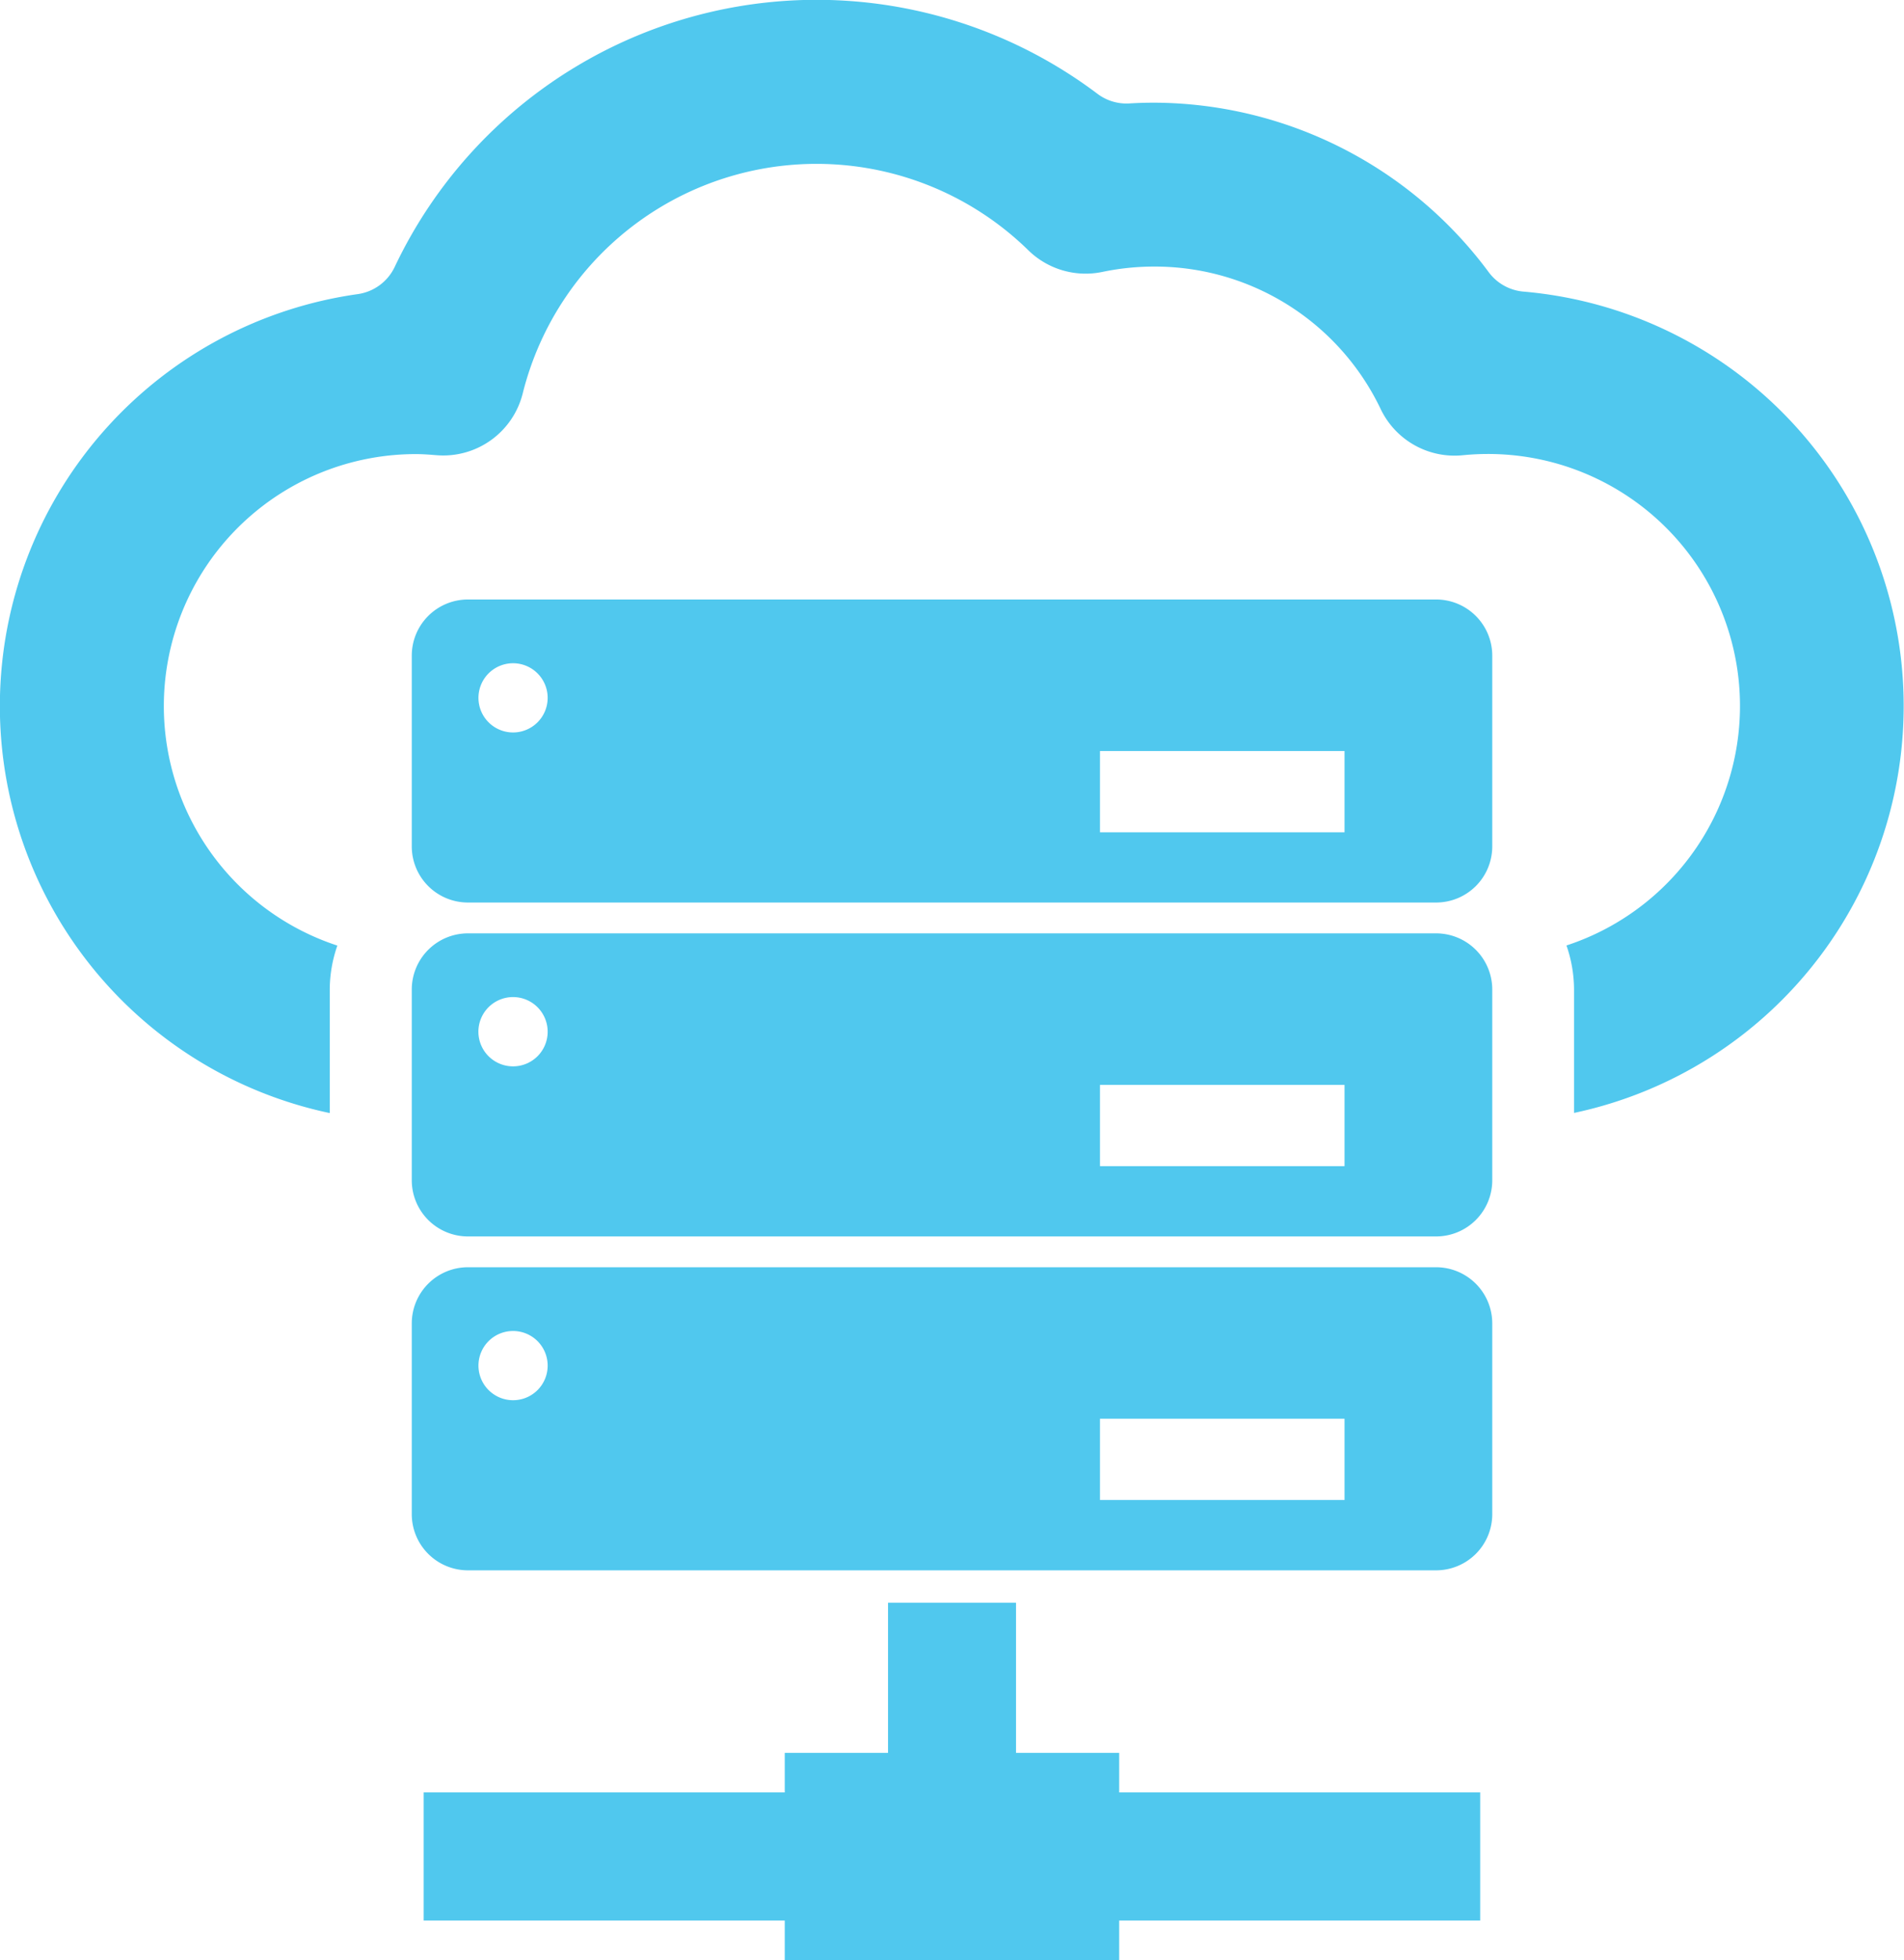
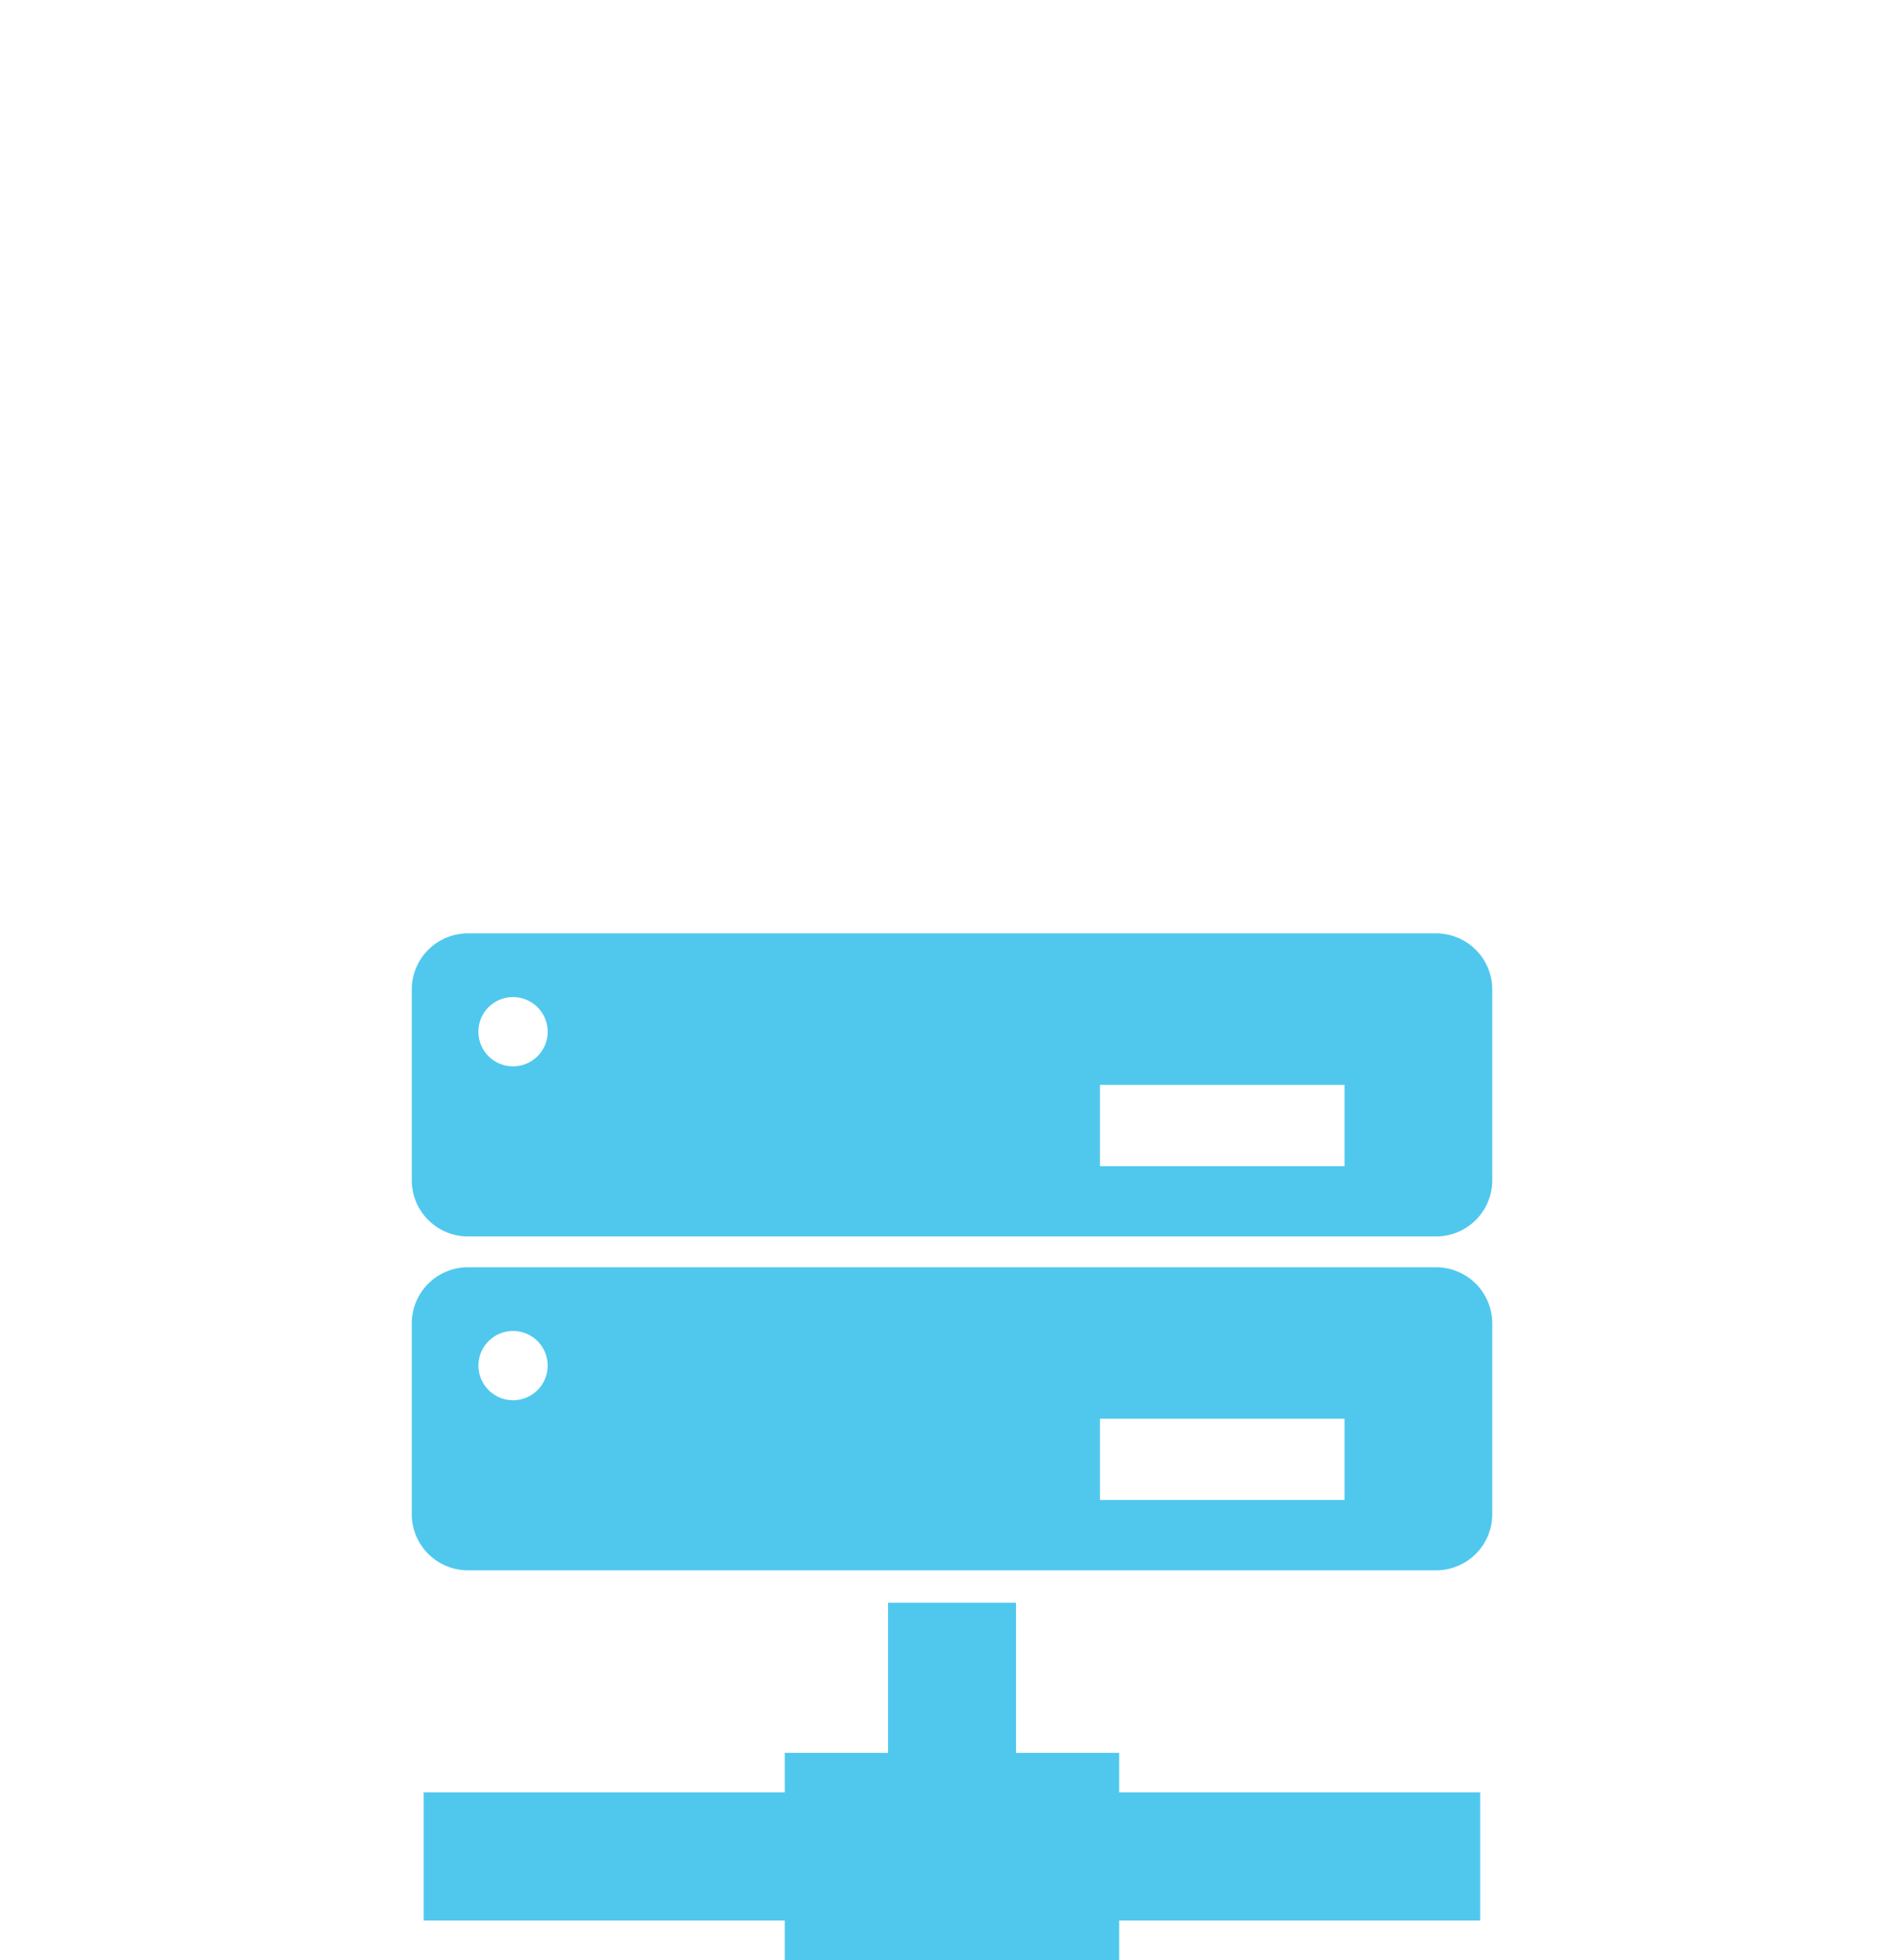
<svg xmlns="http://www.w3.org/2000/svg" width="65.096" height="67" viewBox="0 0 65.096 67">
  <g id="hosting-svgrepo-com" transform="translate(-1.405)">
    <g id="Group_39276" data-name="Group 39276" transform="translate(1.405)">
-       <path id="Path_42610" data-name="Path 42610" d="M57.2,30.236H24.1a1.92,1.92,0,0,0-1.922,1.917v6.525A1.92,1.92,0,0,0,24.1,40.594H57.2a1.919,1.919,0,0,0,1.919-1.917V32.153A1.92,1.92,0,0,0,57.2,30.236ZM25.641,34.781A1.183,1.183,0,1,1,26.824,33.6,1.183,1.183,0,0,1,25.641,34.781Zm28.426,3.412h-8.36V35.416h8.361v2.777Z" transform="translate(-8.1 -9.744)" fill="#50c8ee" />
      <path id="Path_42611" data-name="Path 42611" d="M57.2,47.075H24.1a1.921,1.921,0,0,0-1.922,1.918v6.524A1.921,1.921,0,0,0,24.1,57.435H57.2a1.92,1.92,0,0,0,1.919-1.917V48.993A1.921,1.921,0,0,0,57.2,47.075ZM25.641,51.621a1.184,1.184,0,1,1,1.183-1.183A1.182,1.182,0,0,1,25.641,51.621Zm28.426,3.411h-8.36V52.255h8.361v2.777Z" transform="translate(-8.1 -15.171)" fill="#50c8ee" />
      <path id="Path_42612" data-name="Path 42612" d="M57.2,63.915H24.1a1.921,1.921,0,0,0-1.922,1.917v6.524A1.921,1.921,0,0,0,24.1,74.275H57.2a1.92,1.92,0,0,0,1.919-1.918V65.832A1.921,1.921,0,0,0,57.2,63.915ZM25.641,68.46a1.183,1.183,0,1,1,1.183-1.183A1.181,1.181,0,0,1,25.641,68.46Zm28.426,3.411h-8.36V69.093h8.361v2.777Z" transform="translate(-8.1 -20.598)" fill="#50c8ee" />
      <path id="Path_42613" data-name="Path 42613" d="M46.557,85.969H43.03V80.838H38.654v5.131H35.123v1.352H22.778V91.7H35.123v1.354H46.557V91.7H58.9V87.321H46.557Z" transform="translate(-8.293 -26.052)" fill="#50c8ee" />
-       <path id="Path_42614" data-name="Path 42614" d="M53.487,9.967A1.655,1.655,0,0,1,52.3,9.3,14.3,14.3,0,0,0,40.861,3.51q-.425,0-.851.026A1.646,1.646,0,0,1,38.917,3.2,15.958,15.958,0,0,0,14.9,9.123a1.655,1.655,0,0,1-1.266.931,14.22,14.22,0,0,0-.955,27.993V33.822a4.613,4.613,0,0,1,.26-1.5,8.614,8.614,0,0,1,2.683-16.8c.24,0,.476.019.711.038a2.8,2.8,0,0,0,2.943-2.11A10.353,10.353,0,0,1,36.566,8.558a2.8,2.8,0,0,0,2.527.737,8.682,8.682,0,0,1,1.768-.183,8.557,8.557,0,0,1,7.753,4.881,2.8,2.8,0,0,0,2.8,1.568c.291-.029.582-.043.864-.043a8.614,8.614,0,0,1,2.683,16.8,4.633,4.633,0,0,1,.259,1.5v4.224A14.218,14.218,0,0,0,53.487,9.967Z" transform="translate(-1.405)" fill="#50c8ee" />
    </g>
  </g>
</svg>